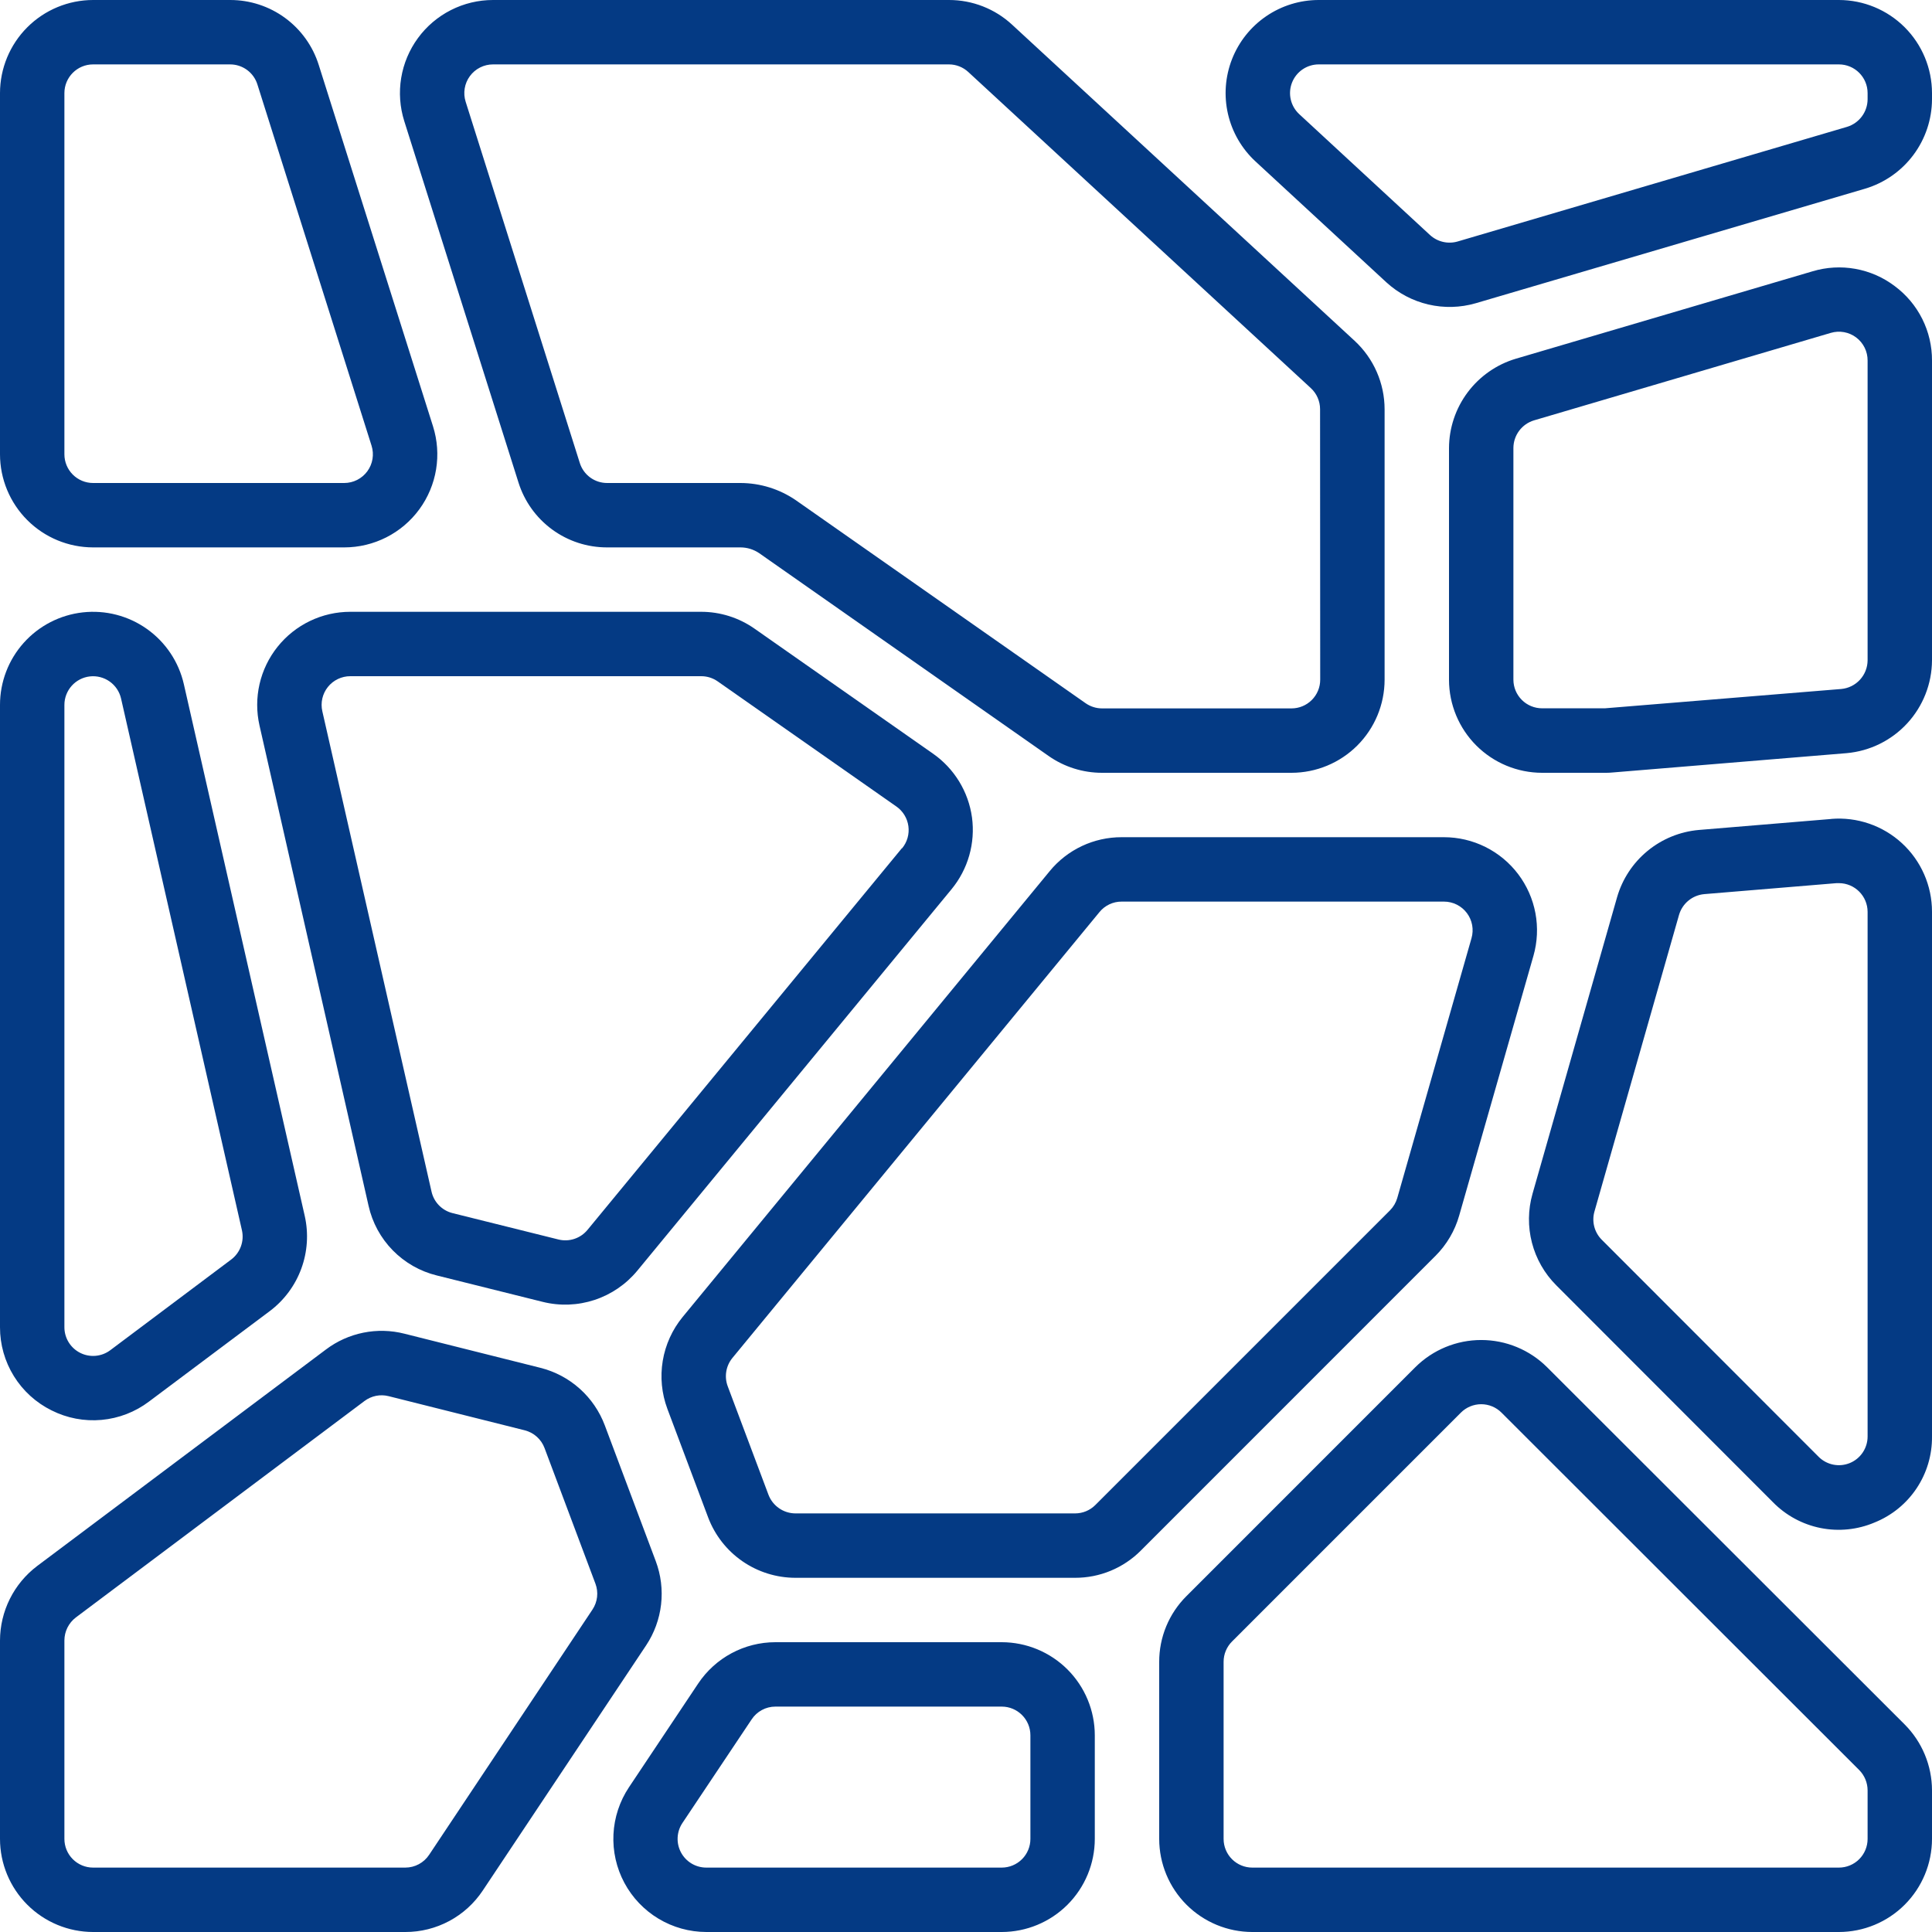
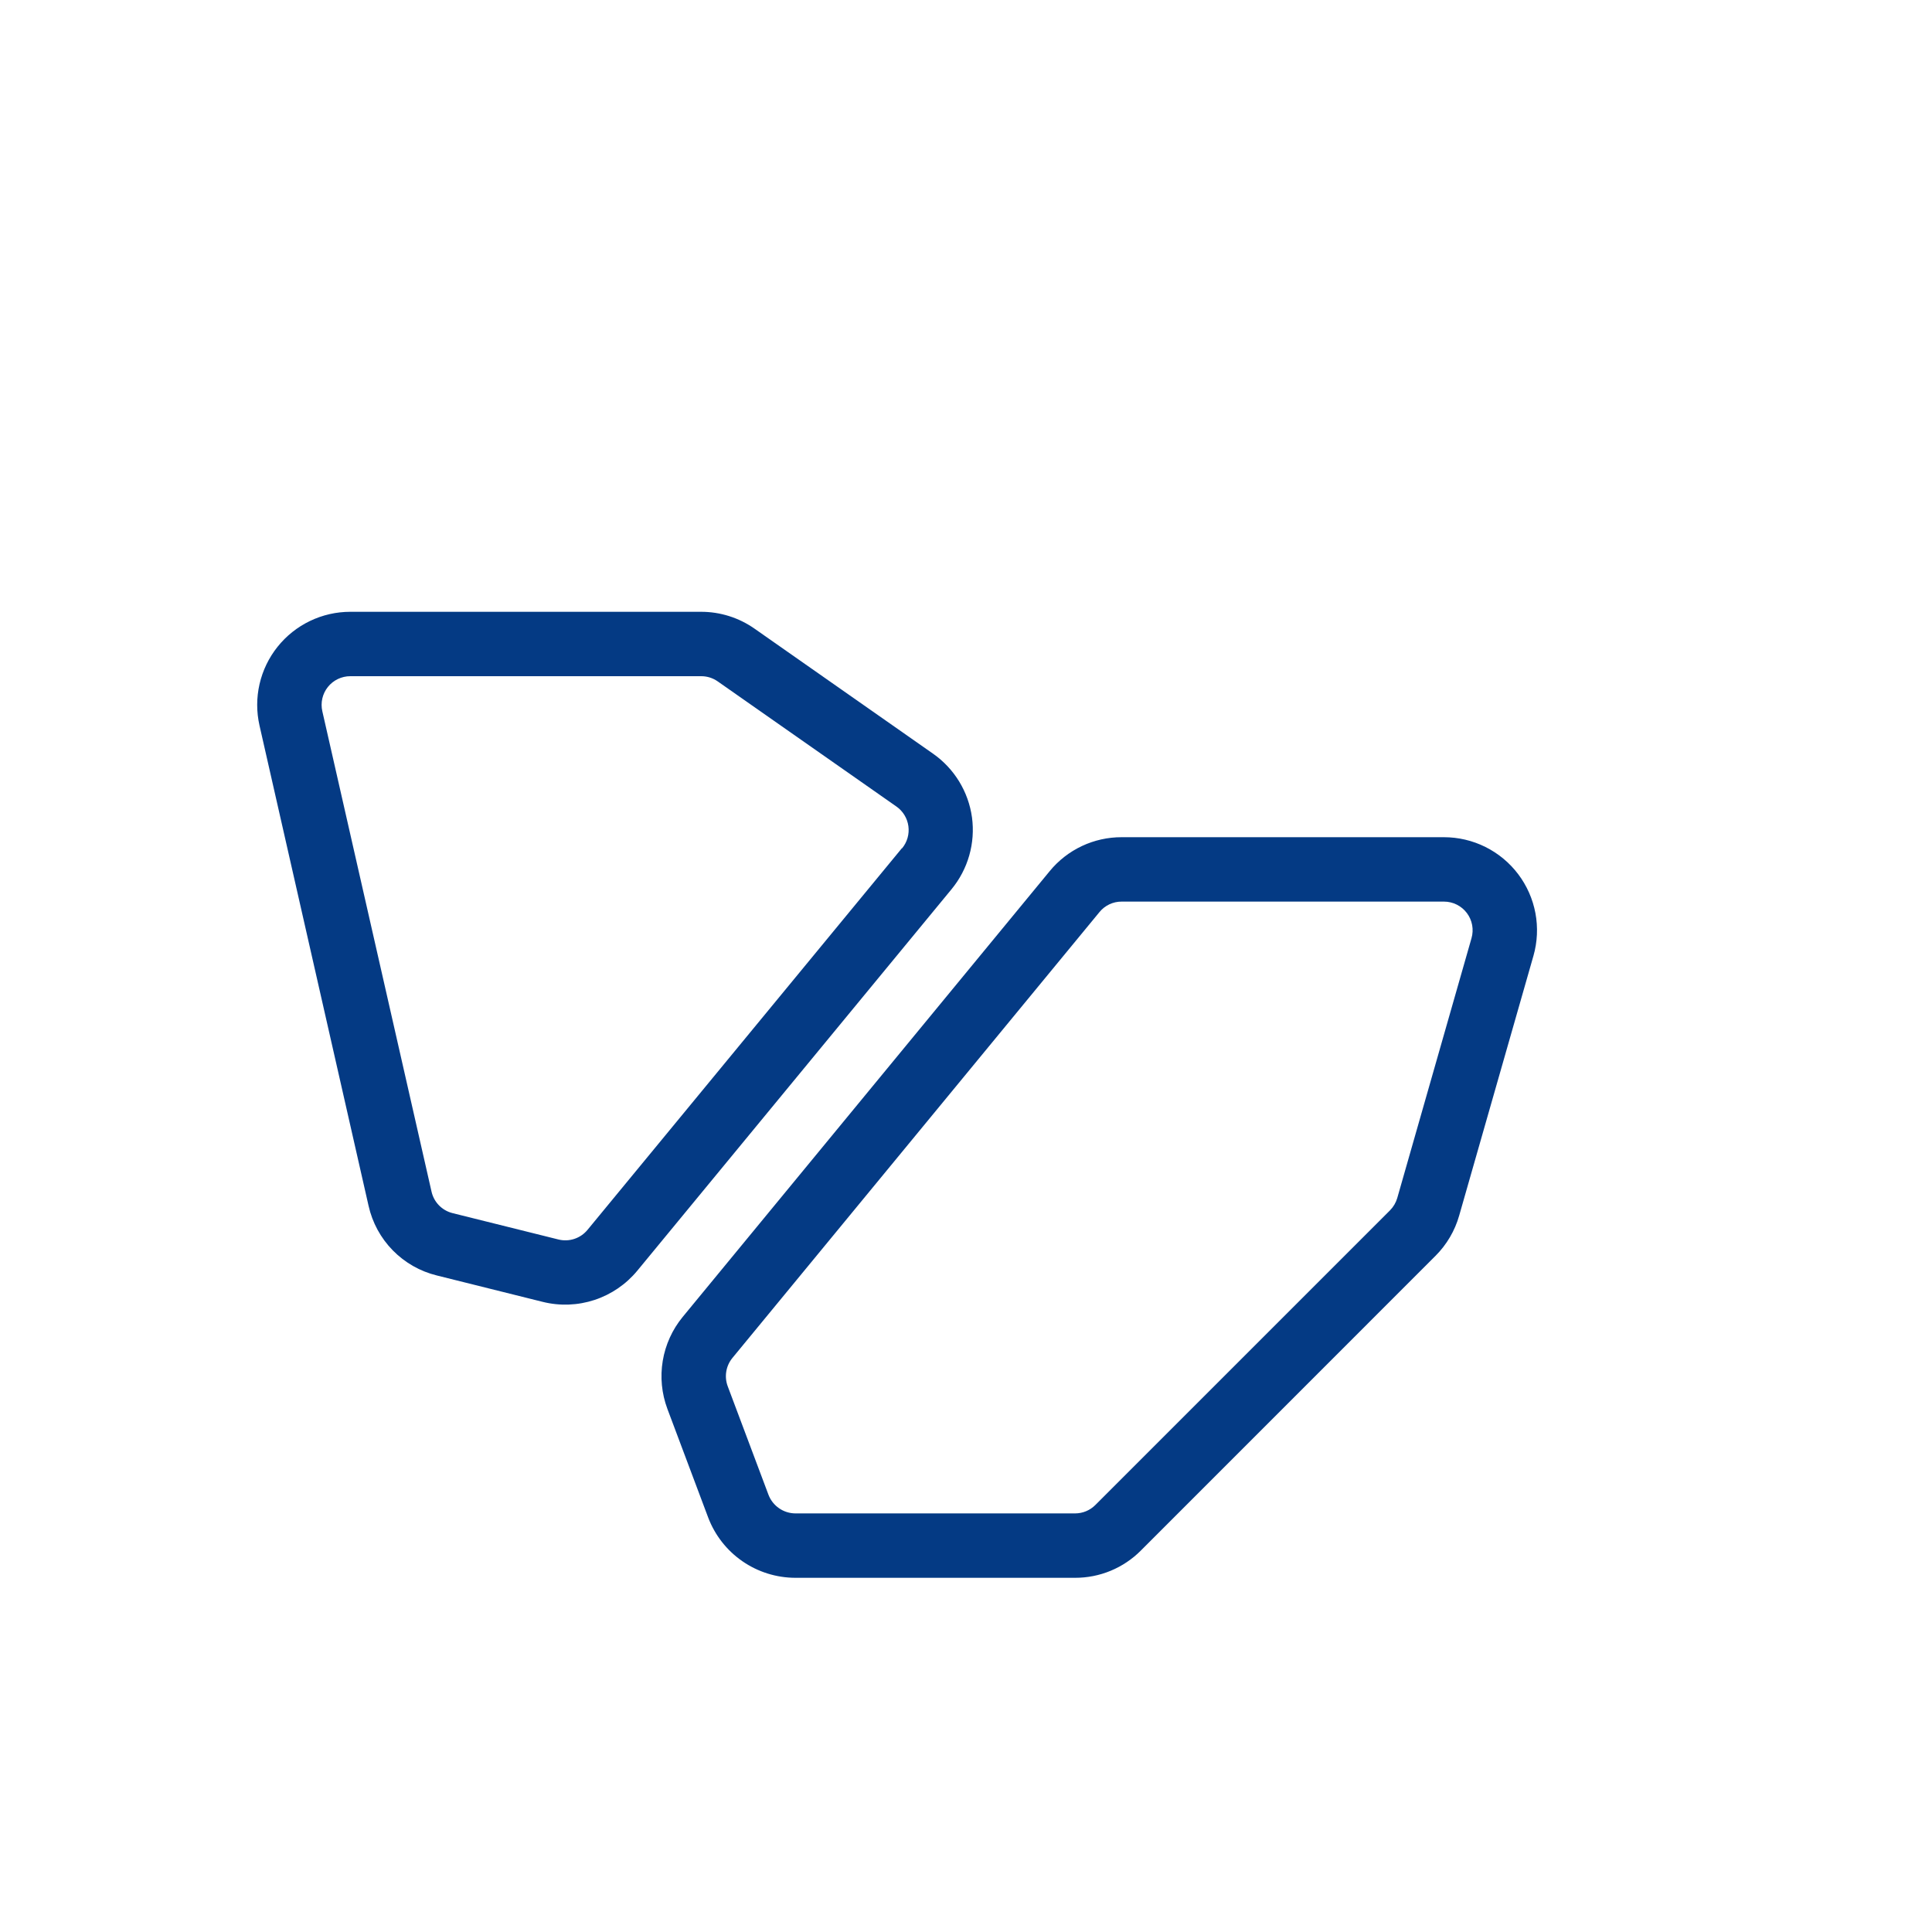
<svg xmlns="http://www.w3.org/2000/svg" width="512" height="512" viewBox="0 0 512 512" fill="none">
  <g clip-path="url(#clip0_6_273)">
-     <path d="M268.22 6.545C263.667 2.33 257.69 -0.008 251.486 6.89825e-05H130.654C126.778 0.001 122.957 0.915 119.501 2.668C116.044 4.421 113.049 6.964 110.759 10.091C108.468 13.217 106.947 16.839 106.317 20.664C105.688 24.488 105.968 28.407 107.136 32.102L137.387 127.821C138.95 132.829 142.076 137.205 146.306 140.308C150.537 143.412 155.649 145.079 160.896 145.067H196.267C198.025 145.075 199.74 145.613 201.19 146.594L277.914 200.354C282.061 203.256 287.01 204.809 292.07 204.8H342.264C348.804 204.793 355.075 202.192 359.7 197.567C364.325 192.942 366.927 186.671 366.933 180.13V108.45C366.929 105.044 366.22 101.675 364.853 98.555C363.486 95.434 361.49 92.63 358.989 90.317L268.22 6.545ZM349.867 180.13C349.867 182.147 349.066 184.081 347.64 185.506C346.214 186.932 344.28 187.733 342.264 187.733H292.07C290.508 187.734 288.982 187.255 287.701 186.36L210.859 132.531C206.557 129.597 201.474 128.019 196.267 128H160.896C159.279 128.004 157.703 127.49 156.399 126.533C155.096 125.577 154.133 124.228 153.651 122.684L123.401 26.957C123.041 25.818 122.955 24.61 123.15 23.431C123.345 22.253 123.814 21.137 124.521 20.174C125.227 19.21 126.15 18.427 127.216 17.887C128.282 17.348 129.459 17.066 130.654 17.067H251.486C253.389 17.067 255.215 17.792 256.606 19.081L347.384 102.852C348.156 103.564 348.772 104.429 349.193 105.391C349.615 106.353 349.833 107.391 349.833 108.442L349.867 180.13ZM487.33 6.89825e-05H349.466C344.504 0.001 339.658 1.497 335.56 4.295C331.462 7.092 328.303 11.06 326.495 15.68C324.687 20.301 324.314 25.359 325.425 30.195C326.536 35.03 329.08 39.418 332.723 42.786L367.394 74.812C370.535 77.695 374.365 79.719 378.516 80.691C382.667 81.662 386.998 81.548 391.091 80.359L494.293 49.997C499.393 48.471 503.866 45.346 507.055 41.084C510.243 36.822 511.976 31.648 512 26.325V24.67C511.993 18.129 509.392 11.858 504.767 7.233C500.142 2.608 493.871 0.007 487.33 6.89825e-05ZM494.933 26.325C494.921 27.965 494.385 29.558 493.402 30.871C492.419 32.184 491.042 33.148 489.472 33.621L386.278 64C385.017 64.364 383.682 64.398 382.404 64.099C381.125 63.8 379.944 63.179 378.974 62.293L344.312 30.251C343.19 29.213 342.407 27.861 342.065 26.372C341.723 24.883 341.837 23.325 342.394 21.902C342.95 20.478 343.923 19.256 345.184 18.393C346.445 17.531 347.938 17.069 349.466 17.067H487.33C491.529 17.067 494.933 20.471 494.933 24.67V26.325ZM502.101 75.802C499.04 73.489 495.477 71.931 491.701 71.252C487.925 70.573 484.042 70.793 480.367 71.893L401.698 95.07C396.601 96.595 392.128 99.718 388.941 103.979C385.755 108.24 384.022 113.412 384 118.733V180.173C384.018 186.706 386.624 192.966 391.248 197.582C395.872 202.198 402.137 204.793 408.67 204.8H425.318C426.001 204.8 426.692 204.8 427.349 204.715L489.361 199.595C495.519 199.053 501.252 196.232 505.44 191.685C509.627 187.138 511.966 181.192 512 175.01V95.573C512.019 91.732 511.133 87.94 509.413 84.505C507.693 81.07 505.188 78.088 502.101 75.802ZM494.933 175.01C494.916 176.912 494.194 178.741 492.906 180.14C491.618 181.54 489.856 182.412 487.962 182.588L425.318 187.708H408.67C406.658 187.708 404.728 186.91 403.303 185.49C401.878 184.07 401.073 182.142 401.067 180.13V118.69C401.08 117.053 401.616 115.463 402.597 114.152C403.578 112.841 404.952 111.878 406.52 111.403L485.18 88.218C486.319 87.88 487.522 87.814 488.691 88.025C489.86 88.237 490.963 88.72 491.912 89.435C492.861 90.151 493.628 91.079 494.153 92.145C494.678 93.211 494.945 94.385 494.933 95.573V175.01ZM485.282 217.037L450.219 219.947C445.23 220.382 440.489 222.316 436.62 225.497C432.752 228.677 429.936 232.954 428.544 237.764L406.127 316.382C404.928 320.611 404.878 325.082 405.98 329.337C407.082 333.592 409.298 337.476 412.399 340.591L469.88 398.131C473.308 401.617 477.705 403.992 482.5 404.946C487.295 405.9 492.267 405.39 496.768 403.482C501.307 401.658 505.19 398.507 507.907 394.44C510.625 390.373 512.052 385.58 512 380.689V241.596C511.998 238.185 511.288 234.811 509.916 231.688C508.544 228.565 506.539 225.76 504.029 223.451C501.518 221.141 498.556 219.378 495.329 218.271C492.103 217.164 488.682 216.738 485.282 217.02V217.037ZM494.933 380.689C494.933 382.193 494.487 383.663 493.652 384.913C492.816 386.163 491.629 387.138 490.24 387.713C488.851 388.288 487.322 388.439 485.847 388.146C484.372 387.852 483.018 387.128 481.954 386.065L424.474 328.533C423.517 327.573 422.834 326.375 422.495 325.062C422.156 323.75 422.173 322.37 422.545 321.067L444.962 242.449C445.394 240.969 446.262 239.653 447.452 238.673C448.642 237.693 450.1 237.094 451.635 236.954L486.699 234.044H487.347C491.529 234.061 494.925 237.457 494.933 241.647V380.689ZM24.67 145.067H91.23C95.106 145.066 98.927 144.152 102.383 142.399C105.84 140.646 108.835 138.103 111.125 134.976C113.416 131.85 114.937 128.227 115.567 124.403C116.196 120.579 115.915 116.66 114.748 112.964L84.48 17.246C82.916 12.238 79.791 7.862 75.56 4.758C71.33 1.655 66.217 -0.012 60.971 6.89825e-05H24.67C18.129 0.007 11.858 2.608 7.233 7.233C2.608 11.858 0.007 18.129 3.98038e-05 24.67V120.397C0.007 126.938 2.608 133.209 7.233 137.834C11.858 142.459 18.129 145.06 24.67 145.067ZM17.067 24.67C17.067 20.471 20.471 17.067 24.67 17.067H60.971C62.588 17.063 64.164 17.577 65.467 18.533C66.771 19.49 67.734 20.839 68.216 22.383L98.466 118.11C98.826 119.249 98.911 120.457 98.717 121.635C98.522 122.814 98.053 123.93 97.346 124.893C96.64 125.857 95.716 126.64 94.651 127.18C93.585 127.719 92.407 128 91.213 128H24.653C22.639 127.996 20.71 127.193 19.288 125.767C17.865 124.342 17.067 122.41 17.067 120.397V24.67ZM13.653 373.76C17.746 375.825 22.336 376.701 26.902 376.289C31.467 375.877 35.826 374.194 39.484 371.43L71.509 347.443C75.314 344.577 78.21 340.675 79.85 336.203C81.491 331.732 81.807 326.882 80.76 322.236L48.725 181.333C47.38 175.418 43.903 170.207 38.957 166.693C34.012 163.18 27.946 161.612 21.918 162.289C15.89 162.966 10.322 165.84 6.279 170.362C2.236 174.884 0 180.737 3.98038e-05 186.803V351.727C-0.008 356.308 1.266 360.8 3.679 364.694C6.092 368.588 9.547 371.728 13.653 373.76ZM17.067 186.803C17.069 184.937 17.758 183.137 19.001 181.746C20.245 180.355 21.957 179.469 23.811 179.258C25.665 179.048 27.532 179.526 29.056 180.603C30.581 181.679 31.656 183.279 32.077 185.097L64.111 326.016C64.437 327.448 64.342 328.943 63.838 330.322C63.334 331.702 62.442 332.906 61.269 333.79L29.235 357.811C28.105 358.66 26.762 359.176 25.355 359.304C23.948 359.431 22.533 359.164 21.27 358.532C20.006 357.9 18.944 356.929 18.201 355.727C17.459 354.525 17.066 353.14 17.067 351.727V186.803ZM107.418 512C111.48 512.006 115.481 511.005 119.062 509.087C122.643 507.169 125.693 504.394 127.94 501.009L171.221 436.053C173.386 432.798 174.748 429.076 175.193 425.192C175.638 421.308 175.154 417.374 173.781 413.713L160.282 377.745C158.883 374.011 156.6 370.672 153.627 368.014C150.655 365.357 147.082 363.46 143.215 362.488L107.17 353.442C103.61 352.538 99.891 352.446 96.29 353.173C92.689 353.899 89.297 355.426 86.366 357.641L9.856 415.002C6.804 417.308 4.326 420.289 2.616 423.711C0.906 427.134 0.011 430.905 3.98038e-05 434.731V487.33C0.007 493.871 2.608 500.142 7.233 504.767C11.858 509.392 18.129 511.993 24.67 512H107.418ZM17.067 487.33V434.731C17.071 433.552 17.346 432.39 17.872 431.335C18.397 430.28 19.158 429.36 20.096 428.646L96.589 371.285C97.491 370.606 98.535 370.137 99.642 369.914C100.75 369.691 101.894 369.719 102.989 369.997L139.042 379.042C140.235 379.341 141.337 379.925 142.254 380.744C143.171 381.563 143.876 382.593 144.307 383.744L157.807 419.721C158.222 420.841 158.367 422.043 158.229 423.229C158.091 424.415 157.674 425.552 157.013 426.547L113.741 491.52C113.051 492.567 112.112 493.427 111.009 494.023C109.906 494.619 108.672 494.931 107.418 494.933H24.644C22.632 494.927 20.705 494.123 19.285 492.697C17.864 491.272 17.067 489.342 17.067 487.33ZM265.464 435.2H205.491C197.257 435.2 189.577 439.322 185.011 446.174L166.682 473.643C164.208 477.357 162.788 481.672 162.573 486.128C162.357 490.585 163.353 495.017 165.456 498.953C167.559 502.888 170.69 506.18 174.515 508.477C178.34 510.775 182.717 511.992 187.179 512H265.464C272.004 511.993 278.275 509.392 282.9 504.767C287.525 500.142 290.127 493.871 290.133 487.33V459.87C290.127 453.329 287.525 447.058 282.9 442.433C278.275 437.808 272.004 435.207 265.464 435.2ZM273.067 487.33C273.067 489.347 272.266 491.281 270.84 492.707C269.414 494.132 267.48 494.933 265.464 494.933H187.179C185.802 494.934 184.452 494.561 183.271 493.855C182.09 493.148 181.123 492.134 180.473 490.921C179.823 489.708 179.514 488.341 179.58 486.966C179.646 485.591 180.084 484.26 180.847 483.115L199.177 455.68C200.576 453.547 202.948 452.267 205.491 452.267H265.464C269.662 452.267 273.067 455.672 273.067 459.87V487.33ZM409.976 362.308C405.339 357.702 399.069 355.116 392.533 355.116C385.998 355.116 379.728 357.702 375.091 362.308L314.428 422.98C312.129 425.266 310.306 427.986 309.065 430.981C307.825 433.977 307.191 437.189 307.2 440.431V487.364C307.216 493.899 309.821 500.161 314.445 504.779C319.069 509.397 325.335 511.993 331.87 512H487.33C493.871 511.993 500.142 509.392 504.767 504.767C509.392 500.142 511.993 493.871 512 487.33V474.453C511.982 467.91 509.382 461.639 504.764 457.003L409.976 362.308ZM494.933 487.33C494.933 489.347 494.132 491.281 492.706 492.707C491.281 494.132 489.347 494.933 487.33 494.933H331.87C329.853 494.933 327.92 494.132 326.494 492.707C325.068 491.281 324.267 489.347 324.267 487.33V440.397C324.267 438.383 325.069 436.446 326.494 435.021L387.157 374.357C388.583 372.932 390.517 372.131 392.533 372.131C394.55 372.131 396.484 372.932 397.909 374.357L492.706 469.077C494.125 470.508 494.925 472.439 494.933 474.453V487.33Z" fill="#043A84" />
    <path d="M257.587 216.619C257.122 213.25 255.967 210.014 254.195 207.111C252.423 204.208 250.072 201.702 247.288 199.749L199.953 166.597C195.806 163.688 190.862 162.129 185.796 162.134H92.826C89.122 162.134 85.466 162.968 82.129 164.574C78.792 166.181 75.859 168.518 73.549 171.412C71.238 174.306 69.609 177.684 68.781 181.294C67.954 184.903 67.95 188.653 68.77 192.265L97.673 319.548C98.67 324.007 100.893 328.098 104.091 331.36C107.289 334.623 111.335 336.928 115.772 338.014L143.872 345.02C148.394 346.137 153.139 345.955 157.562 344.495C161.985 343.036 165.906 340.357 168.875 336.768L252.177 235.64C254.338 233.012 255.934 229.966 256.865 226.693C257.796 223.421 258.042 219.991 257.587 216.619ZM239.01 224.786L155.699 325.923C154.791 327.03 153.588 327.858 152.229 328.311C150.87 328.764 149.411 328.824 148.019 328.483L119.911 321.485C118.539 321.14 117.292 320.419 116.309 319.403C115.326 318.387 114.646 317.116 114.347 315.734L85.419 188.485C85.165 187.372 85.165 186.217 85.419 185.104C85.673 183.992 86.175 182.951 86.886 182.059C87.598 181.167 88.501 180.447 89.53 179.952C90.558 179.457 91.685 179.2 92.826 179.2H185.839C187.401 179.2 188.928 179.678 190.208 180.583L237.543 213.726C238.406 214.327 239.136 215.101 239.685 215.999C240.234 216.897 240.591 217.899 240.733 218.941C240.875 219.984 240.799 221.045 240.51 222.057C240.221 223.069 239.725 224.01 239.053 224.82L239.01 224.786ZM380.433 332.8C383.394 329.839 385.553 326.17 386.697 322.142L406.383 253.287C407.427 249.617 407.606 245.755 406.905 242.004C406.203 238.254 404.642 234.717 402.343 231.672C400.044 228.627 397.07 226.157 393.655 224.455C390.239 222.754 386.476 221.868 382.66 221.867H297.242C293.598 221.859 289.998 222.661 286.703 224.215C283.407 225.769 280.498 228.036 278.187 230.853L180.907 349.014C178.161 352.363 176.343 356.374 175.633 360.646C174.923 364.919 175.347 369.302 176.862 373.359L187.665 402.134C189.44 406.83 192.6 410.875 196.727 413.733C200.855 416.591 205.753 418.125 210.774 418.134H284.903C288.143 418.142 291.354 417.508 294.348 416.267C297.342 415.026 300.06 413.204 302.345 410.906L380.433 332.8ZM284.903 401.067H210.774C209.229 401.056 207.723 400.58 206.454 399.7C205.184 398.82 204.209 397.577 203.657 396.135L192.854 367.378C192.385 366.126 192.253 364.774 192.472 363.456C192.69 362.138 193.252 360.901 194.099 359.868L291.379 241.699C292.089 240.831 292.984 240.132 293.998 239.654C295.012 239.175 296.12 238.929 297.242 238.934H382.66C383.838 238.933 384.999 239.206 386.052 239.73C387.106 240.255 388.023 241.018 388.732 241.958C389.44 242.898 389.92 243.99 390.134 245.148C390.348 246.305 390.29 247.496 389.965 248.628L370.287 317.492C369.928 318.725 369.265 319.849 368.359 320.76L290.279 398.84C289.574 399.548 288.736 400.109 287.813 400.491C286.891 400.874 285.901 401.069 284.903 401.067Z" fill="#043A84" />
  </g>
  <defs>
    <clipPath id="clip0_6_273">
      <rect width="512" height="512" fill="white" />
    </clipPath>
  </defs>
</svg>